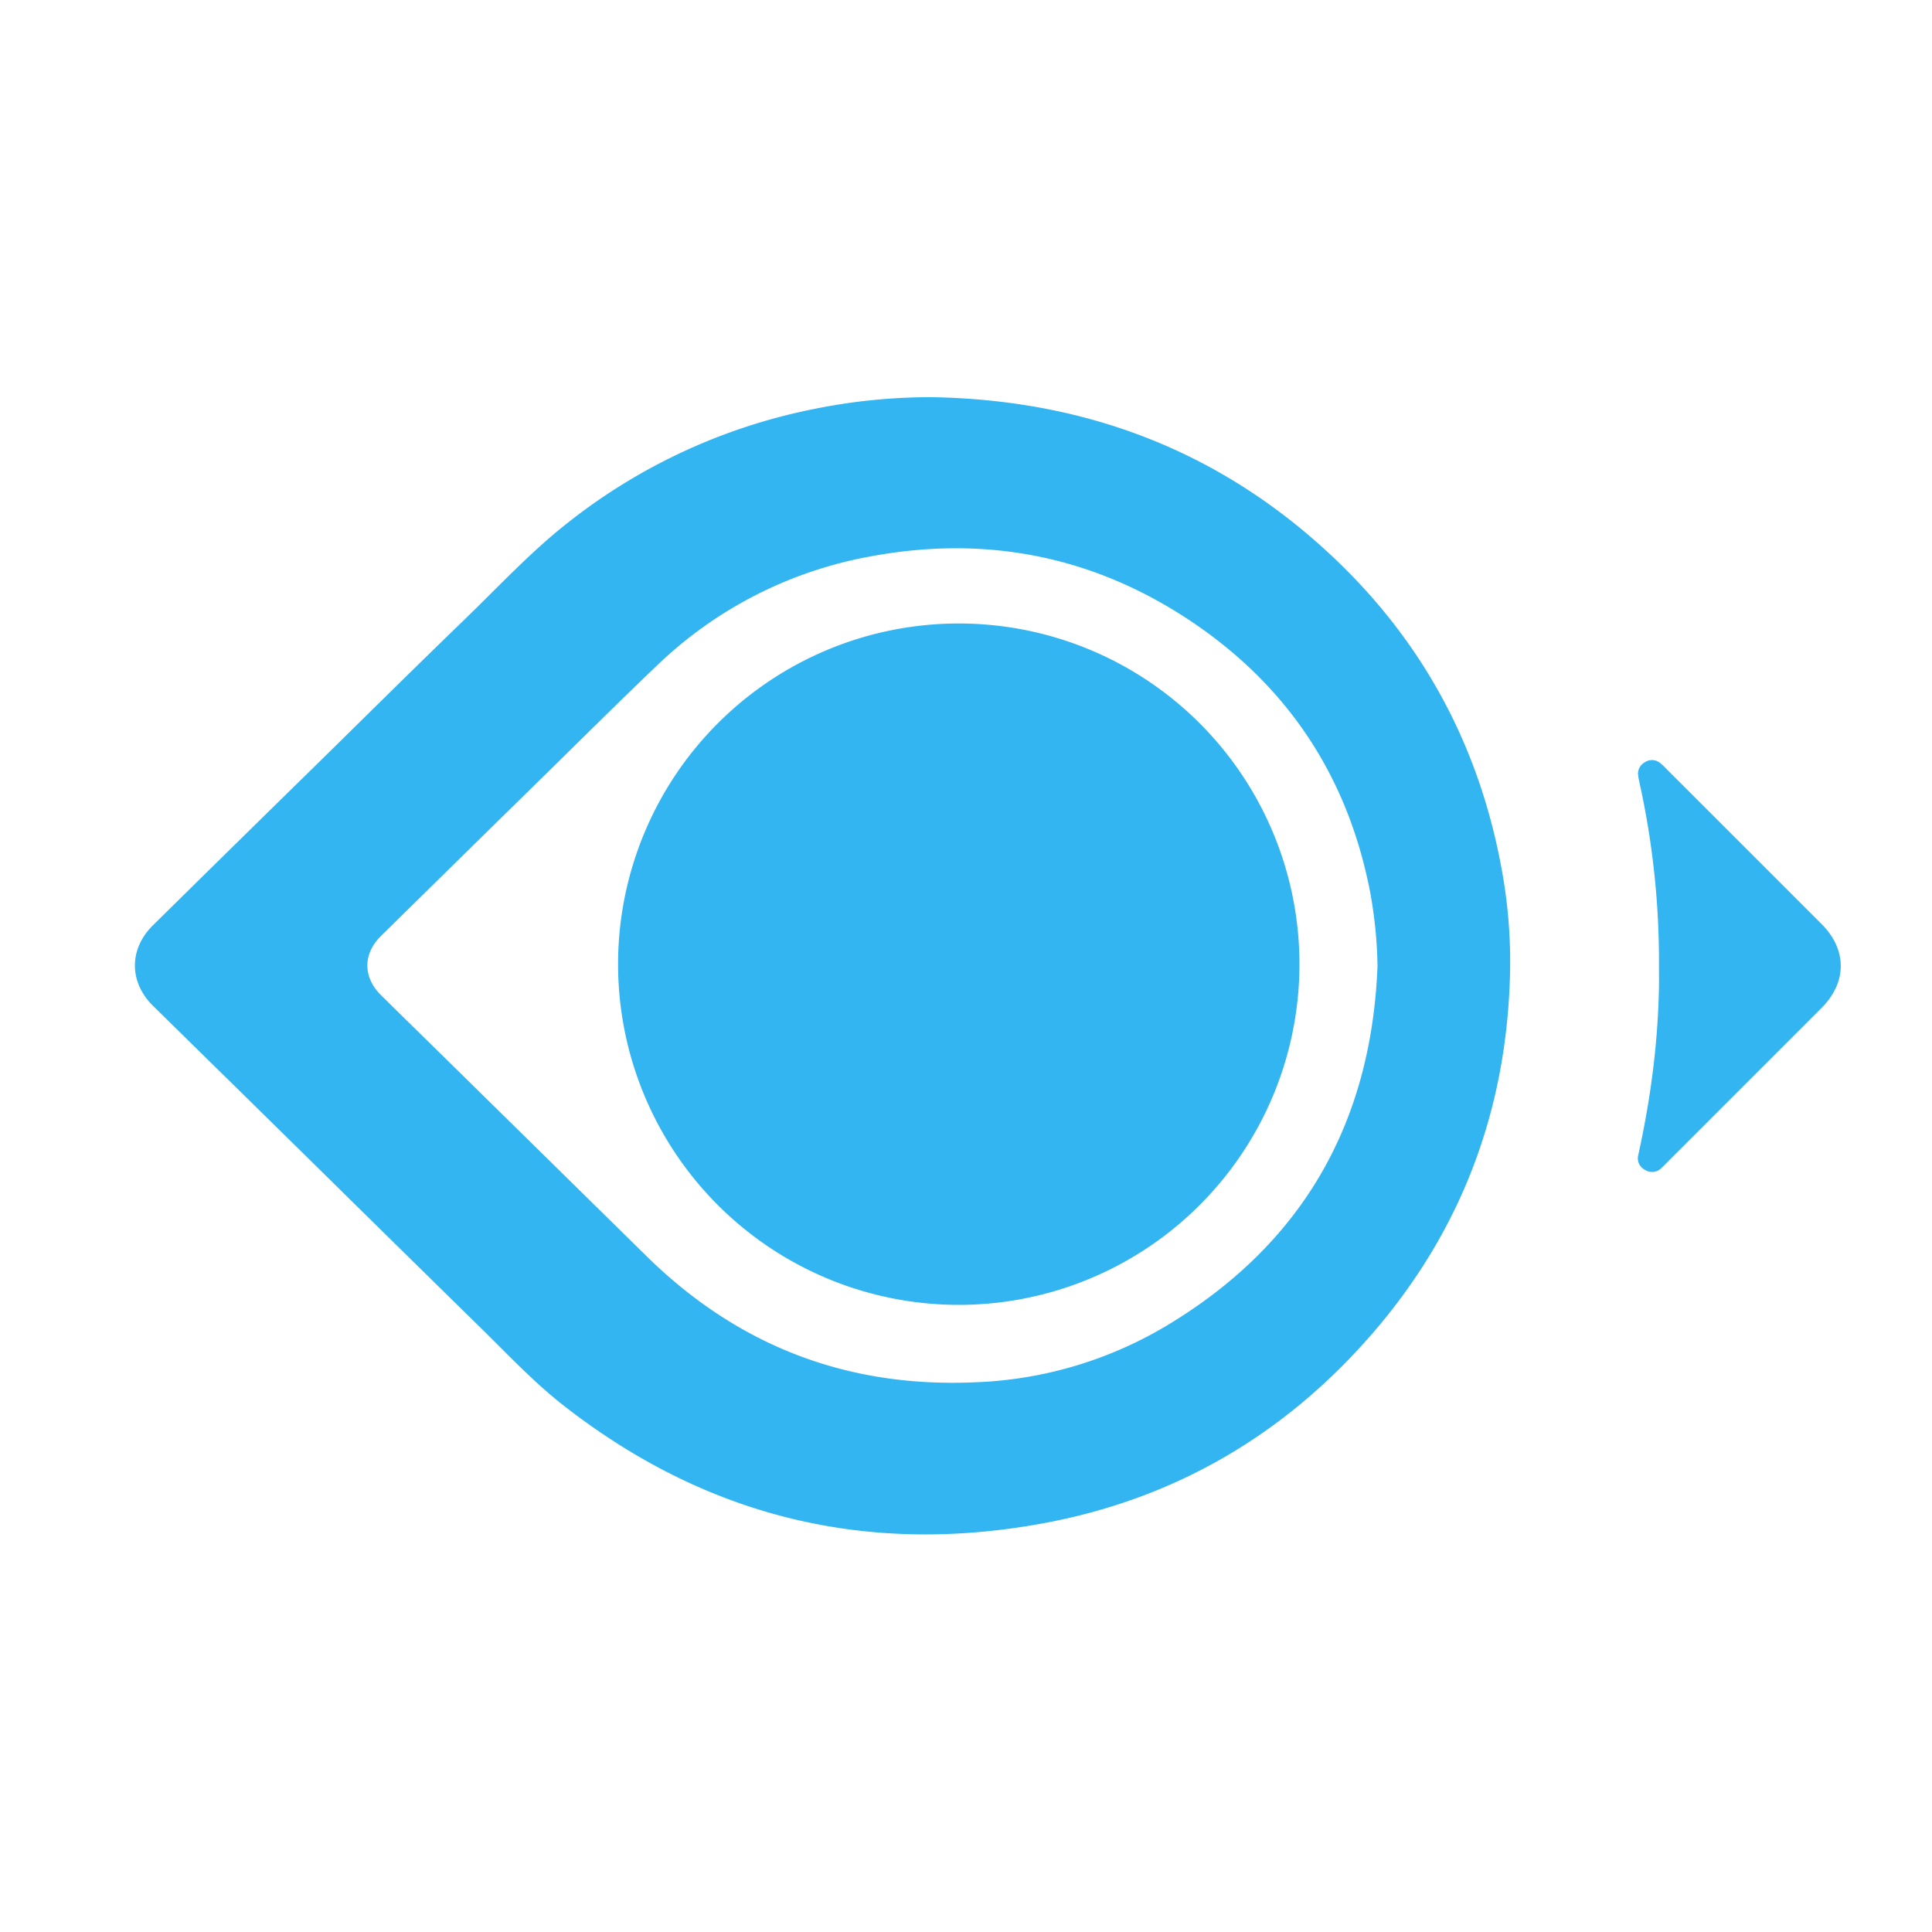
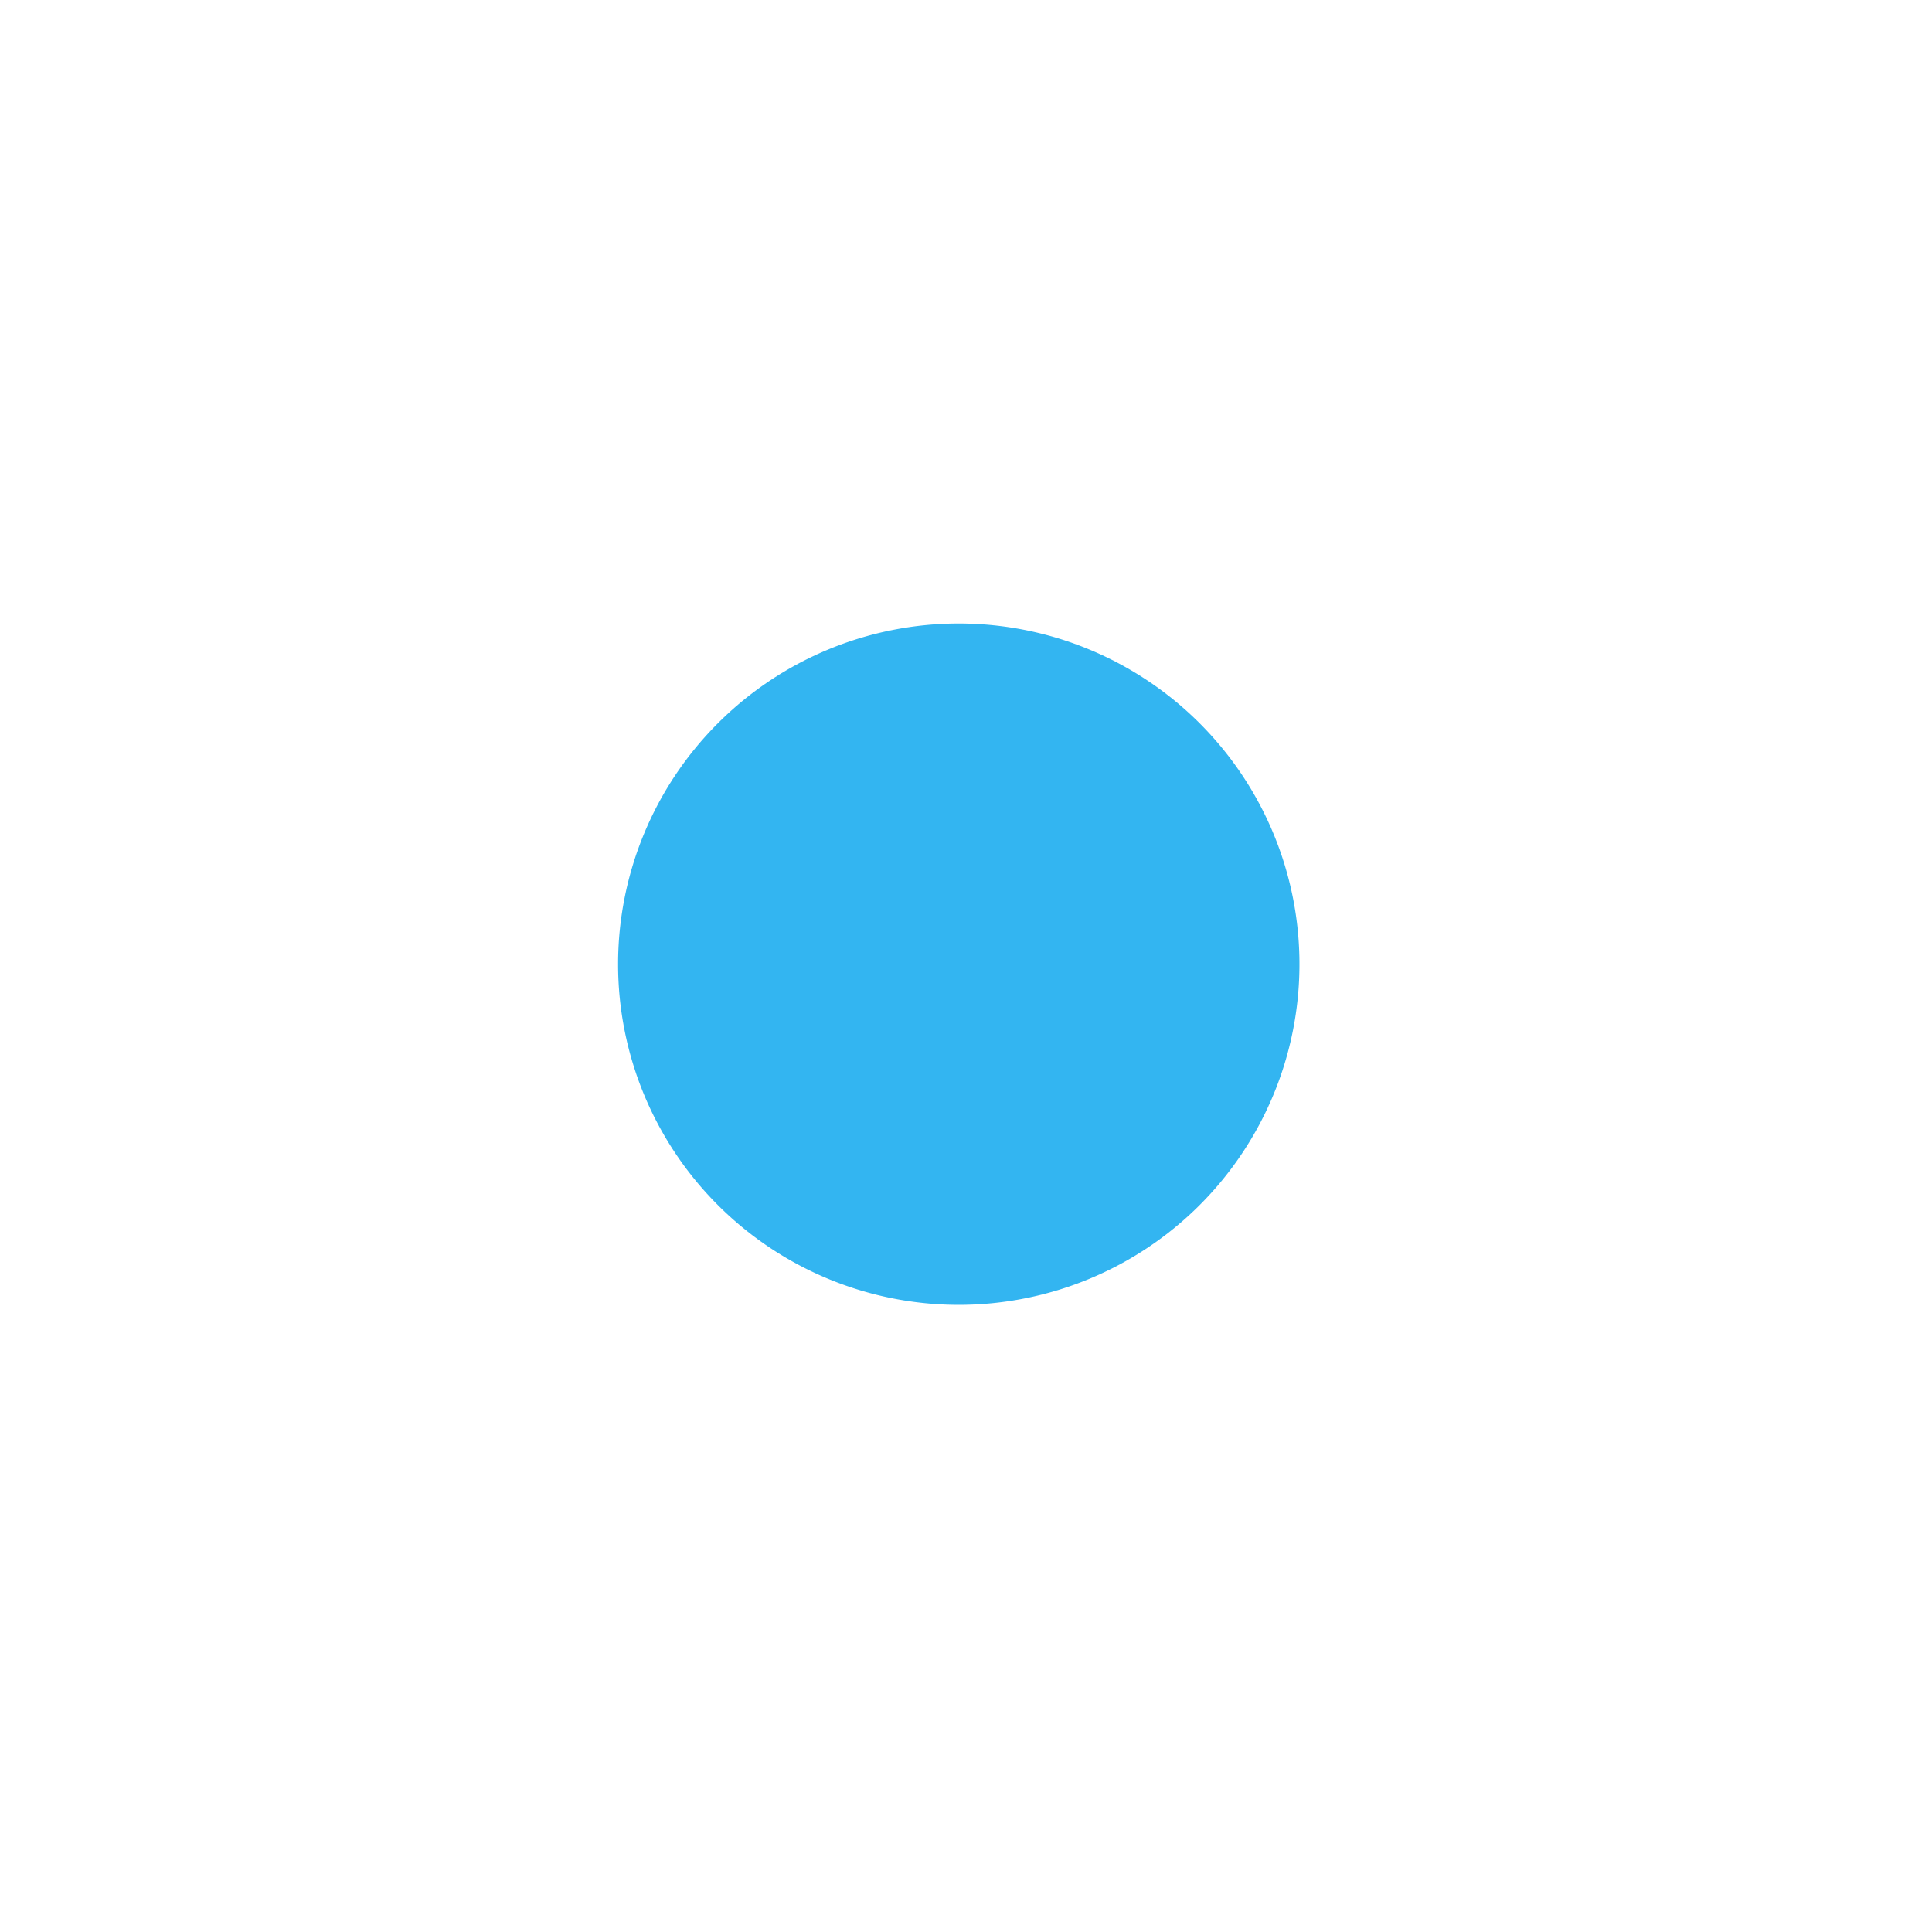
<svg xmlns="http://www.w3.org/2000/svg" xmlns:ns1="http://sodipodi.sourceforge.net/DTD/sodipodi-0.dtd" xmlns:ns2="http://www.inkscape.org/namespaces/inkscape" id="Layer_1" data-name="Layer 1" viewBox="0 0 360 360" version="1.1" ns1:docname="icon.svg" ns2:version="1.3 (0e150ed, 2023-07-21)">
  <ns1:namedview id="namedview2" pagecolor="#ffffff" bordercolor="#000000" borderopacity="0.25" ns2:showpageshadow="2" ns2:pageopacity="0.0" ns2:pagecheckerboard="0" ns2:deskcolor="#d1d1d1" ns2:zoom="0.65555556" ns2:cx="179.23729" ns2:cy="180" ns2:window-width="2560" ns2:window-height="1387" ns2:window-x="0" ns2:window-y="25" ns2:window-maximized="0" ns2:current-layer="Layer_1" />
  <defs id="defs1">
    <style id="style1">.cls-1{fill:#33b5f1;}</style>
  </defs>
  <title id="title1">milvus-icon-color</title>
-   <path class="cls-1" d="m 173.491,74.007 c 28.78,0.457 53.978,10.008 74.999,29.887 16.842,15.926 27.222,35.416 31.353,58.218 a 94.852,94.852 0 0 1 1.54,18.814 c -0.513,25.64 -8.953,48.332 -25.805,67.722 -16.334,18.794 -36.842,30.724 -61.29,35.215 -32.971,6.058 -62.885,-1.302 -89.363,-22.041 -5.5,-4.308 -10.273,-9.411 -15.246,-14.289 Q 73.617,231.783 57.594,215.992 43.06,201.708 28.518,187.431 c -4.501,-4.437 -4.504,-10.593 -0.006,-15.029 Q 43.447,157.676 58.432,143.002 C 67.812,133.793 77.145,124.536 86.597,115.402 92.873,109.338 98.811,102.914 105.695,97.49 a 107.792,107.792 0 0 1 46.241,-21.332 109.118,109.118 0 0 1 21.555,-2.151 z m 83.189,105.992 a 82.853,82.853 0 0 0 -1.341,-13.591 C 251.143,144.415 239.588,127.237 220.901,115.087 202.877,103.368 183.069,99.726 161.942,103.726 a 77.108,77.108 0 0 0 -39.643,20.396 c -7.399,7.067 -14.652,14.288 -21.958,21.452 q -14.692,14.406 -29.358,28.839 c -3.377,3.33 -3.363,7.681 -0.011,10.996 4.798,4.746 9.63,9.457 14.442,14.188 q 17.599,17.302 35.197,34.604 25.518,24.995 61.222,23.362 a 74.779,74.779 0 0 0 35.28,-10.381 c 25.43,-15.144 38.42,-37.716 39.566,-67.183 z m 52.447,-0.068 a 154.34,154.34 0 0 0 -3.684,-34.325 10.57,10.57 0 0 1 -0.181,-1.042 2.373,2.373 0 0 1 1.148,-2.474 2.405,2.405 0 0 1 2.848,0.019 8.229,8.229 0 0 1 1.07,0.978 q 14.549,14.543 29.094,29.091 c 4.779,4.78 4.77,10.866 -0.02,15.656 q -14.499,14.5 -28.999,28.999 c -0.249,0.249 -0.492,0.506 -0.751,0.745 a 2.459,2.459 0 0 1 -3.154,0.396 2.417,2.417 0 0 1 -1.217,-2.806 c 1.019,-4.688 1.893,-9.402 2.52,-14.162 a 147.899,147.899 0 0 0 1.323,-16.981 c 0.021,-1.364 0.003,-2.729 0.003,-4.094 z" id="path1" style="stroke-width:0.901" />
  <path class="cls-1" d="m 178.652,243.143 a 63.482,63.482 0 1 0 -1.4e-4,0 z" id="path2" style="stroke-width:0.901" />
</svg>